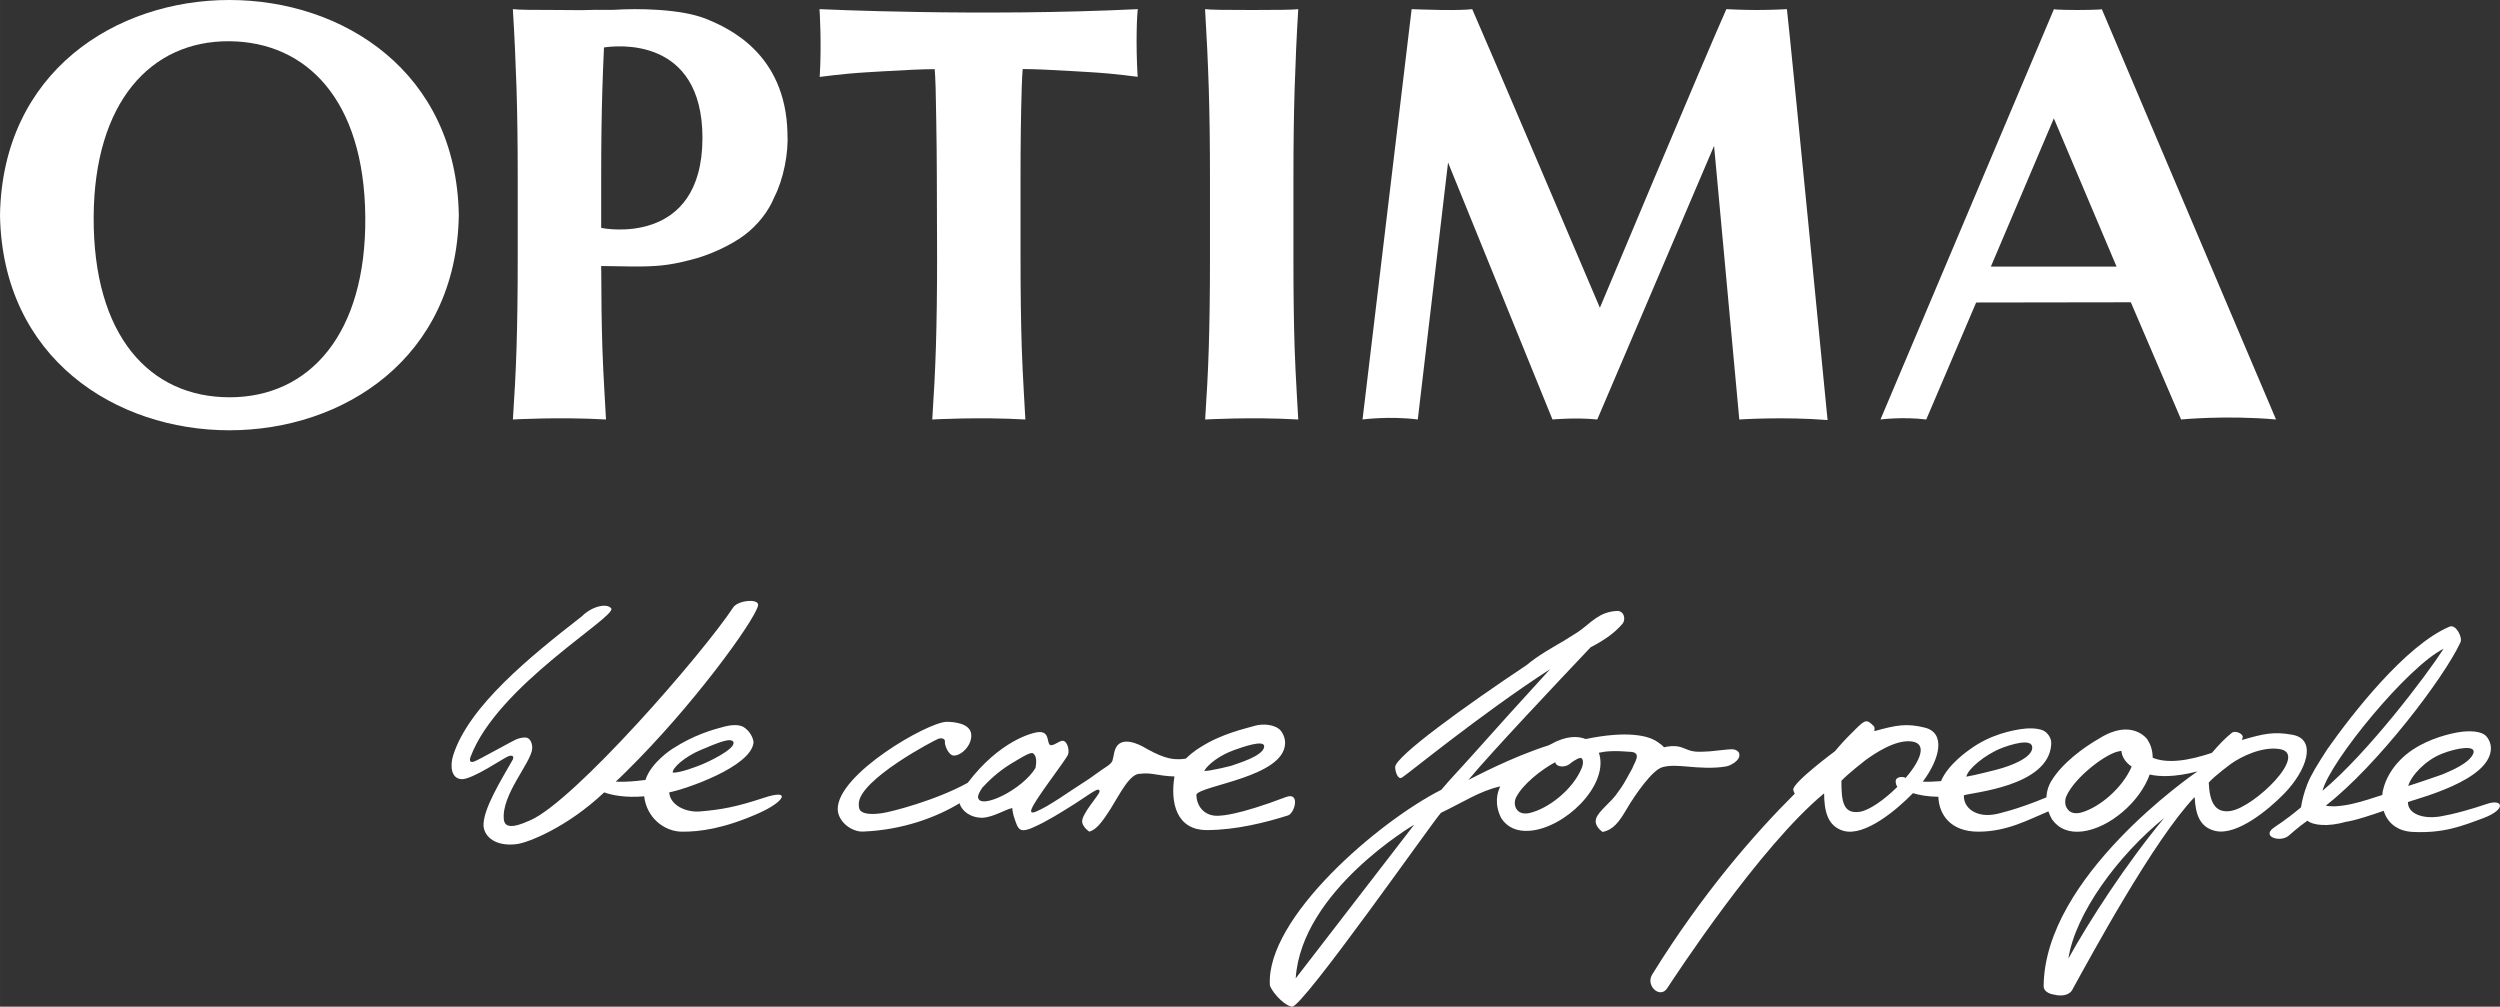
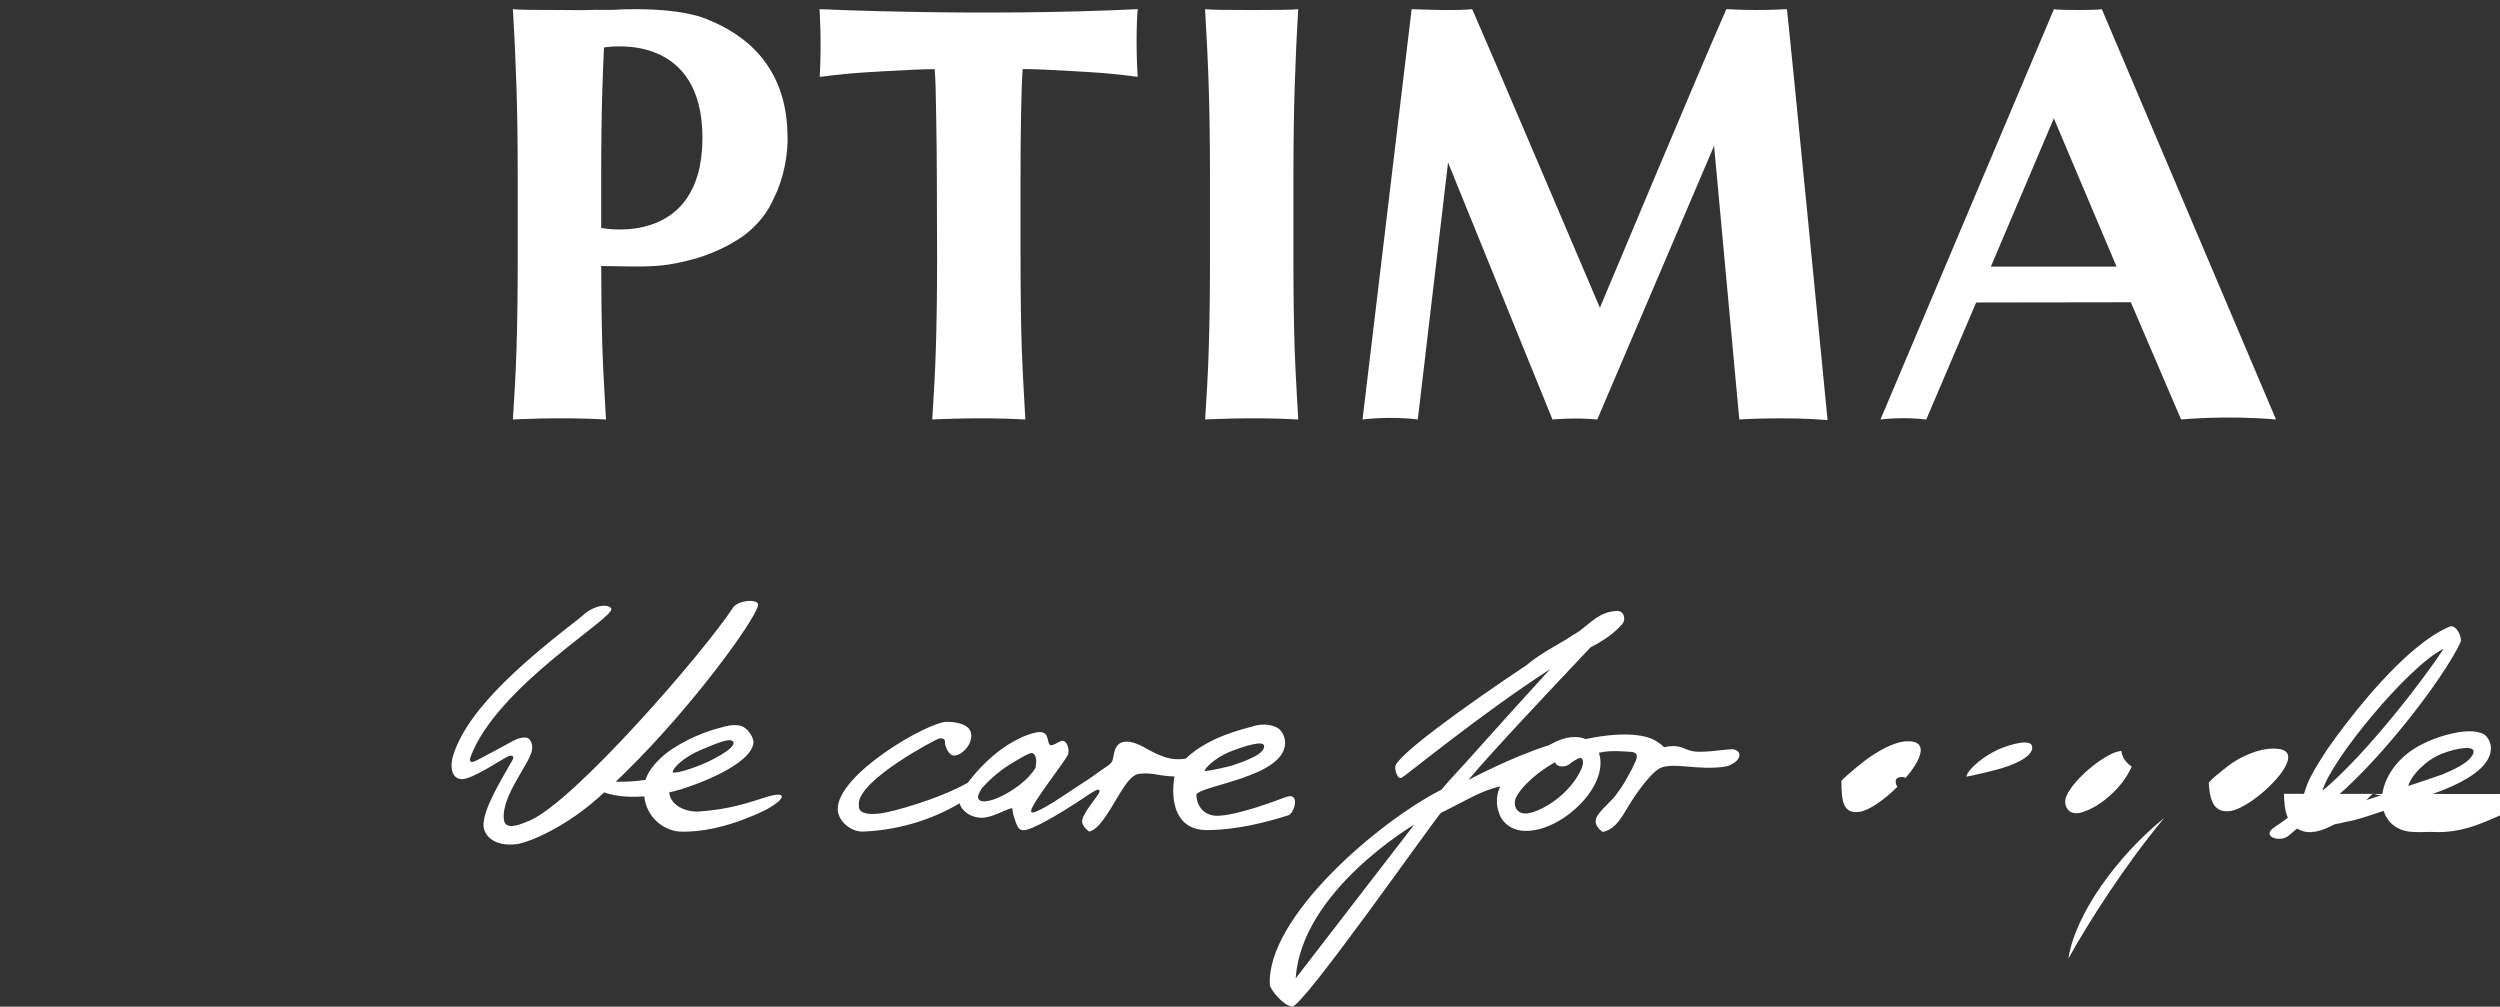
<svg xmlns="http://www.w3.org/2000/svg" id="uuid-52c85433-eb31-474c-93fb-940cee8a386c" data-name="Ebene 1" width="88.718mm" height="35.725mm" viewBox="0 0 251.483 101.268">
  <rect x="0" y="0" width="251.483" height="101.268" fill="#333333" stroke="none" />
  <defs>
    <style>
      .uuid-cd61e1c2-a67c-4bec-b192-7da4bec1072d {
        fill: #fff;
      }
    </style>
  </defs>
  <g>
    <path class="uuid-cd61e1c2-a67c-4bec-b192-7da4bec1072d" d="m250.176,80.867c-3.242,1.095-4.899,1.29-4.899,1.29-1.592.213-3.066-.3-3.057-1.473.937-.37,8.18-2.133,8.347-5.317.024-.458-.141-.929-.443-1.281-.493-.574-1.722-.585-2.645-.453-.969.138-3.043.638-4.683,1.724,0,0-2.511,1.448-3.106,4.234-.021.129-.036.255-.047.38-.359.114-.755.24-1.194.382-1.416.458-2.532.71-3.596.759-.422.006-.749-.024-.888-.077,5.14-3.991,11.875-12.82,13.545-16.424.223-.481-.434-1.809-1.076-1.585-4.436,1.849-9.86,8.84-12.321,12.338-1.002,1.552-1.64,2.581-2.012,3.515-.337.87-.552,1.729-.633,2.333-1.849,1.534-2.36,1.751-2.812,2.103-1.117.873.705,1.441,1.545.771.325-.259.89-.811,1.907-1.53.59.474,2.055.643,3.937.1l.002.002s.661-.023,3.738-1.093c.379,1.234,1.399,2.049,2.919,2.123,3.119.151,4.951-.589,7.144-1.406,2.309-.879,1.936-1.958.326-1.415v0Zm-16.55-1.321c.797-3.022,8.626-12.543,12.187-14.284-1.746,2.708-7.638,10.493-12.187,14.284Zm11.996-3.718c1.5-.597,3.565-.94,3.165-.002-.413.969-2.256,1.719-3.116,2.083,0,0-2.582.901-3.418,1.151.287-1.03,1.716-2.574,3.369-3.232Z" />
-     <path class="uuid-cd61e1c2-a67c-4bec-b192-7da4bec1072d" d="m229.756,79.853c2.305-2.364,3.341-5.471.87-5.935-1.864-.349-2.931-.108-4.986.488-.229.067-.064-.018-.033-.251.041-.351-.753-.702-1.094-.44-.586.45-1.313,1.203-2.011,2.018-1.059.356-2.29.687-3.421.784-1.072.092-1.885-.026-2.533-.292-.003-.349-.05-.691-.15-1.02-.101-.331-.247-.604-.405-.848,0,0-1.533-2.134-4.806-.08-1.661.946-3.771,2.533-4.807,4.245,0,0-.476.656-.527,1.69-2.973,1.246-4.995,1.668-4.995,1.668-1.989.442-3.369-.568-3.303-1.877.696-.282,8.551-.862,8.785-5.139.026-.477-.147-.837-.51-1.182-.562-.535-2.006-.428-2.537-.338-.775.131-3.026.466-5.226,2.103,0,0-2.125,1.444-2.812,3.128-.705.06-1.302.078-1.833.054,1.739-2.314,2.319-4.898.215-5.43-1.846-.467-2.924-.245-5.004.327-.232.064.086-.249-.164-.499-.665-.665-.811-.679-1.827.337-1.293,1.293-1.201,1.211-2.057,2.204,0,0-4.305,3.188-4.193,3.883.02.125.073.26.15.39-3.981,3.96-9.259,9.976-14.343,18.191-.689,1.114.789,2.481,1.511,1.379.661-1.008,9.321-14.274,15.784-19.603l.002.012c.012,1.658.292,3.282,1.947,3.757,2.136.613,5.393-2.14,6.989-3.79.603.185,1.45.351,2.558.364.05,1.727,1.169,3.53,4.065,3.51,2.882-.019,4.979-1.202,7.002-2.043.085.253.2.517.353.788.652.937,1.692,1.398,3.064,1.231,2.755-.337,5.81-3.008,6.771-5.723.98.222,2.508.278,4.787-.312-.006.009-.012.017-.018.025-.388.265-15.355,10.559-15.434,21.566-.014.49.505.785,1.052.858.683.183,1.512.091,1.819-.467,1.901-3.451,8.223-15.122,12.303-19.393l.024.089c.083,1.495.432,2.949,2.106,3.313,2.186.476,5.37-2.2,6.873-3.742h-0Zm-44.521-1.311c.678-.728,2.4-2.059,2.4-2.059.948-.696,3.077-2.133,4.704-1.893,1.577.233.808,1.97-.644,3.665-.003-.002-.006-.003-.009-.005-.346-.196-.98-.069-.993.306-.008.231.053.428.171.593-1.298,1.289-2.837,2.382-3.8,2.515-1.638.227-1.837-1.007-1.83-3.123h0Zm16.096-3.281c.758-.296,3.221-1.139,3.097.023-.098.915-1.957,1.722-3.618,2.148,0,0-2.103.545-3.007.696.116-.741,1.871-2.219,3.528-2.866h0Zm8.025,6.474c-.574.159-1.042.041-1.307-.256-.472-.529-.28-1.216-.165-1.432.787-1.734,3.525-3.923,4.996-4.404.103-.026.295-.077.519-.115.042.581.393,1.147,1.033,1.589-.931,2.154-3.219,4.101-5.077,4.618h0Zm-1.29,14.691c.692-4.512,4.965-10.361,9.648-14.15-3.878,4.649-7.57,10.403-9.648,14.15Zm16.344-14.852c-1.627.268-2.14-.943-2.224-2.852.612-.701,2.273-1.913,2.273-1.913.999-.7,3.041-1.717,4.806-1.467,3.099.439-2.471,5.838-4.856,6.231Z" />
+     <path class="uuid-cd61e1c2-a67c-4bec-b192-7da4bec1072d" d="m229.756,79.853l.002.012c.012,1.658.292,3.282,1.947,3.757,2.136.613,5.393-2.14,6.989-3.79.603.185,1.45.351,2.558.364.05,1.727,1.169,3.53,4.065,3.51,2.882-.019,4.979-1.202,7.002-2.043.085.253.2.517.353.788.652.937,1.692,1.398,3.064,1.231,2.755-.337,5.81-3.008,6.771-5.723.98.222,2.508.278,4.787-.312-.006.009-.012.017-.018.025-.388.265-15.355,10.559-15.434,21.566-.014.49.505.785,1.052.858.683.183,1.512.091,1.819-.467,1.901-3.451,8.223-15.122,12.303-19.393l.024.089c.083,1.495.432,2.949,2.106,3.313,2.186.476,5.37-2.2,6.873-3.742h-0Zm-44.521-1.311c.678-.728,2.4-2.059,2.4-2.059.948-.696,3.077-2.133,4.704-1.893,1.577.233.808,1.97-.644,3.665-.003-.002-.006-.003-.009-.005-.346-.196-.98-.069-.993.306-.008.231.053.428.171.593-1.298,1.289-2.837,2.382-3.8,2.515-1.638.227-1.837-1.007-1.83-3.123h0Zm16.096-3.281c.758-.296,3.221-1.139,3.097.023-.098.915-1.957,1.722-3.618,2.148,0,0-2.103.545-3.007.696.116-.741,1.871-2.219,3.528-2.866h0Zm8.025,6.474c-.574.159-1.042.041-1.307-.256-.472-.529-.28-1.216-.165-1.432.787-1.734,3.525-3.923,4.996-4.404.103-.026.295-.077.519-.115.042.581.393,1.147,1.033,1.589-.931,2.154-3.219,4.101-5.077,4.618h0Zm-1.29,14.691c.692-4.512,4.965-10.361,9.648-14.15-3.878,4.649-7.57,10.403-9.648,14.15Zm16.344-14.852c-1.627.268-2.14-.943-2.224-2.852.612-.701,2.273-1.913,2.273-1.913.999-.7,3.041-1.717,4.806-1.467,3.099.439-2.471,5.838-4.856,6.231Z" />
    <path class="uuid-cd61e1c2-a67c-4bec-b192-7da4bec1072d" d="m167.241,77.168c.807-.203,1.517-.133,2.489-.057,1.13.104,2.654.219,3.945-.021.398-.074,1.337-.571,1.292-1.146.023-.169-.077-.334-.259-.443-.003-.002-.006-.003-.009-.005-.139-.081-.321-.131-.531-.126-.492.014-1.208.123-2.109.205-.991.059-1.557.104-2.187-.118-.59-.208-.87-.436-1.721-.399,0,0-.516.037-.764.116-.132-.17-.386-.358-.598-.502-.067-.052-.155-.112-.266-.175-.002-.001-.004-.002-.005-.003,0,0-.001,0-.001,0-.783-.443-2.724-1.036-7.011-.152-.743-.299-1.9-.379-3.538.538-.056.028-.113.059-.17.088-3.901,1.243-7.656,3.293-8.086,3.486,2.365-2.846,8.979-9.835,12.29-13.338,1.198-.621,2.325-1.342,3.19-2.345.403-.467.171-1.357-.545-1.315-1.8.105-2.545,1.146-3.845,2.071-.46.285-.946.591-1.453.914-1.303.77-2.611,1.481-3.793,2.471-6.206,4.13-13.198,9.189-13.21,10.245,0,.478.266,1.262.646,1.086.38-.175,7.872-6.353,14.943-10.932-2.92,3.185-5.068,5.577-7.775,8.603-1.221,1.38-2.365,2.553-3.162,3.525-6.362,3.225-17.63,12.89-17.259,19.631,0,.372,1.213,1.999,2.221,2.198,1.008.199,14.386-18.927,14.993-19.504,2.256-1.08,3.919-2.206,5.963-2.658-.292.594-.635,1.76.105,3.203.578.899,1.551,1.368,2.869,1.261,3.553-.29,7.825-4.491,7.012-7.634-.019-.074-.041-.145-.065-.213.707-.163,1.529-.228,3.227-.091,1.139.092.318,1.121.133,1.667-.2.376-.399.711-.534.965-.443.833-.883,1.388-.883,1.388-.666,1.052-1.996,1.908-2.231,2.725-.157.544.251,1.019.668,1.315,1.043-.218,1.636-.97,2.405-2.286.857-1.467,2.604-3.979,3.622-4.234v-0Zm-36.903,21.251c.581-8.828,11.92-15.461,11.92-15.461l-11.92,15.461Zm28.768-21.15c-.872,2.134-3.327,4.072-5.24,4.514-.555.129-.997.001-1.236-.287-.426-.512-.21-1.146-.09-1.344.654-1.25,2.468-2.716,3.909-3.482.002.008.002.015.004.023.123.515,1.037.514,1.463.146.249-.216.533-.391.817-.534.104-.024.201-.049.295-.073.42.236.079,1.036.079,1.036h0Z" />
    <path class="uuid-cd61e1c2-a67c-4bec-b192-7da4bec1072d" d="m129.357,80.177c-4.839,1.849-6.552,1.865-6.552,1.865-1.585.2-2.464-.911-2.455-2.133.605-.932,8.752-1.764,8.919-5.08.024-.477-.141-.968-.443-1.335-.493-.598-1.748-.746-2.645-.472-.85.26-3.258.766-5.338,2.093,0,0-.799.437-1.553,1.196-.253.04-.468.059-.61.059-.46-.001-1.307.103-3.396-1.083,0,0-2.012-1.305-2.869-.312-.375.449-.355,1.044-.506,1.533-.141.391-.742.687-1.065.923-.294.216-.771.559-1.305.927-2.03,1.28-4.01,2.768-5.394,3.312-.147.058-.436.138-.425-.106.034-.722,3.6-5.213,3.73-5.696.13-.483-.092-1.185-.425-1.327-.332-.142-.796.372-1.274.425-.531,0-.053-1.327-1.168-1.327-.705,0-4.057.911-7.235,5.105-3.19,1.764-7.621,2.906-8.6,3.053-.961.145-1.611.082-1.94-.077-.329-.158-.423-.344-.423-.822-.053-2.442,7.72-6.5,8.029-6.591s.686-.009.637.319.371,1.38.902,1.38c.743,0,1.752-.955,1.752-2.017,0-1.274-1.858-1.38-2.495-1.38-1.911.053-10.997,5.255-10.944,8.812.053,1.274,1.427,2.273,2.541,2.229,4.069-.16,7.438-1.472,9.716-2.847.197.727,1.046,1.459,2.289,1.459,1.099-.048,2.282-.824,3.011-.98.034.35.102.694.221,1.029.114.323.269.923.569,1.118.345.225,1.049-.062,1.506-.287,1.073-.466,2.687-1.451,3.882-2.216v.003c.069-.044.152-.099.244-.159.78-.504,1.329-.878,1.329-.878v-.002c.251-.161.474-.297.623-.373.46-.235.408.101.408.101.008.329-1.933,2.365-1.738,3.13.1.391.364.664.707.91.619-.191,1.133-.685,2.185-2.366.901-1.44,1.894-3.503,2.942-3.458,1.182-.149,1.728.218,3.441.272-.431,2.636.187,5.396,3.264,5.393,2.958-.003,5.996-.789,8.13-1.465.694-.166,1.308-2.425-.181-1.856v-0Zm-30.97.043c-.029-.209.142-.572.444-1.008.015-.013.031-.025.046-.041.921-.998,1.955-1.857,3.138-2.531.347-.198,1.609-1.025,1.877-.873.399.227.38.885.278,1.475-1.309,2.2-5.606,4.259-5.782,2.977Zm25.789-4.778c.674-.234,3.175-1.17,2.982-.265-.191.893-2.574,1.596-3.286,1.85,0,0-2.037.532-2.742.53.355-.648,1.571-1.604,3.046-2.116h-0Z" />
    <path class="uuid-cd61e1c2-a67c-4bec-b192-7da4bec1072d" d="m76.863,80.247c-2.807.926-4.253,1.191-6.422,1.378-1.532.132-3.065-.698-3.118-1.919,1.579-.298,8.258-2.565,8.479-5.026-.04-.509-.409-1.176-1.008-1.546-.496-.306-1.397-.184-1.918-.046-1.205.32-2.993.801-5.226,2.232,0,0-2.154,1.35-2.722,3.138-.275.036-.558.07-.855.098-.84.08-1.529.104-2.134.072.309-.286.686-.645,1.062-1.022,6.676-6.572,12.848-15.082,13.251-16.678.182-.718-1.841-.587-2.448.106-3.115,4.738-16.094,19.628-20.502,21.5-.701.297-2.473,1.127-2.615-.066-.295-2.477,2.757-5.768,2.847-7.149.031-.475-.15-.964-.5-1.096-.168-.064-.587-.046-1.021.118s-3.847,2.102-4.328,2.268c-.411.142-.488-.105-.348-.476,2.669-7.16,14.734-14.109,14.148-14.927-.399-.556-1.924-.249-2.973.807-5.148,4.003-11.354,9.016-12.922,13.958-.341,1.072-.209,2.329.814,2.408,1.083.084,4.378-2.221,4.785-2.328.493-.13.479.154.399.346-1.124,1.997-3.063,5.061-2.946,6.737.121,1.067,1.229,2.043,3.338,1.779,1.12-.14,5.062-1.673,8.794-5.202.794.278,2.116.557,4.027.394.243,2.129,1.986,3.55,3.833,3.558,1.695.007,4.156-.281,7.737-1.882,2.537-1.134,3.286-2.457.489-1.534h0Zm-6.391-4.797c1.748-.739,3.041-1.287,3.295-.817.327.671-2.576,2.062-3.457,2.385,0,0-2.017.8-2.645.691-.01-.488,1.212-1.585,2.807-2.259h0Z" />
  </g>
  <g>
    <path class="uuid-cd61e1c2-a67c-4bec-b192-7da4bec1072d" d="m211.43.921c-.138.073-2.111.085-2.469.085s-2.217-.012-2.347-.085l-17.449,41.277s2.206-.293,4.604,0l5.019-11.768,15.56-.023,5.057,11.791s4.511-.447,9.549,0c.005.023-17.524-41.277-17.524-41.277Zm-11.161,25.896l6.344-14.934v.046l6.298,14.888-12.643-.001Z" />
    <path class="uuid-cd61e1c2-a67c-4bec-b192-7da4bec1072d" d="m179.754.921s-1.511.085-3.045.085c-1.421,0-3.048-.085-3.048-.085-2.185,4.895-12.722,30.037-12.722,30.037,0,0-11.757-27.621-12.844-30.037-.474.066-1.737.105-3.043.085-1.532-.024-3.051-.085-3.051-.085l-4.939,41.277s2.723-.365,5.558,0c0,0,3.053-25.907,3.045-25.85l10.504,25.85s2.321-.221,4.507,0c0,0,9.655-22.598,11.749-27.528l2.537,27.528s4.455-.298,8.875.056v-.056c0,.008-3.681-37.798-4.085-41.277h0Z" />
    <path class="uuid-cd61e1c2-a67c-4bec-b192-7da4bec1072d" d="m130.111,26.094v-8.255c0-3.357.04-6.346.121-8.955v.008c.08-2.605.202-5.344.363-7.971-.561.072-2.318.085-4.681.085-2.413,0-4.183-.013-4.692-.085.161,2.624.291,5.368.372,7.971.081,2.609.121,5.59.121,8.947v8.254c0,3.358-.041,6.34-.121,8.95-.081,2.609-.203,4.649-.364,7.156,0,0,4.681-.27,9.365,0,.012-.001-.284-4.547-.364-7.156-.082-2.609-.121-5.59-.121-8.947h0Z" />
    <path class="uuid-cd61e1c2-a67c-4bec-b192-7da4bec1072d" d="m102.658,26.037v-8.255c0-3.357.04-6.346.121-8.956v.008c.027-.874.059-1.427.096-1.889.6.002,1.325.021,2.188.059.9.041,1.861.091,2.884.152,1.023.061,2.529.142,3.592.243,1.048.1,2.014.209,2.901.328-.211-3.49-.055-6.503.021-6.807-15.901.772-32.013 0-32.023,0,0,0,.231,3.327.02,6.818.888-.119,1.854-.229,2.901-.328,1.063-.101,2.569-.182,3.592-.243,1.022-.061,1.983-.111,2.884-.152.863-.038,1.588-.058,2.188-.059.036.462.069.997.096,1.87,0,0,.121,5.598.121,8.956l.025,8.254c0,3.358-.041,6.34-.121,8.95-.081,2.609-.203,4.706-.364,7.213,0,0,4.681-.27,9.365,0,.012-.001-.284-4.604-.364-7.213-.082-2.609-.121-5.59-.121-8.947h0Z" />
    <path class="uuid-cd61e1c2-a67c-4bec-b192-7da4bec1072d" d="m77.88,19.849c.925-1.784,1.452-4.438,1.333-6.47-.185-7.984-5.906-10.551-8.151-11.466-2.563-1.046-7.011-1.077-9.268-.926-.429.029-1.894-.023-2.581.019-.794.032-1.792,0-2.936,0-2.413,0-4.178-.013-4.687-.085.161,2.624.286,5.368.368,7.971.081,2.609.121,5.59.121,8.947v8.253c0,3.358-.041,6.34-.121,8.95-.081,2.609-.203,4.649-.364,7.156,0,0,4.681-.27,9.365,0,.012-.001-.284-4.547-.364-7.156-.076-2.432-.114-5.2-.119-8.283l3.269.05c2.265,0,3.472-.088,5.613-.639,1.981-.468,4.125-1.482,5.521-2.514,1.408-1.065,2.444-2.441,3.001-3.807h0Zm-17.25,3.103l-.156-.035v-5.078c0-3.357.04-6.346.121-8.955v.008c.042-1.358.097-2.736.161-4.117,1.143-.179,9.906-1.212,9.906,9.114h-.001c-.02,11.029-10.032,9.063-10.032,9.063h0Z" />
-     <path class="uuid-cd61e1c2-a67c-4bec-b192-7da4bec1072d" d="m46.153,21.649C45.676-7.215.484-7.213 0,21.635h-0v.011h0c.491,28.857,45.669,28.843,46.153.003Zm-23.055,18.315c-8.04,0-13.742-6.174-13.677-18.161.062-11.471,5.703-17.722,13.664-17.654,7.732.066,13.55,5.872,13.66,17.654.11,11.792-5.607,18.161-13.647,18.161h-0Z" />
  </g>
</svg>